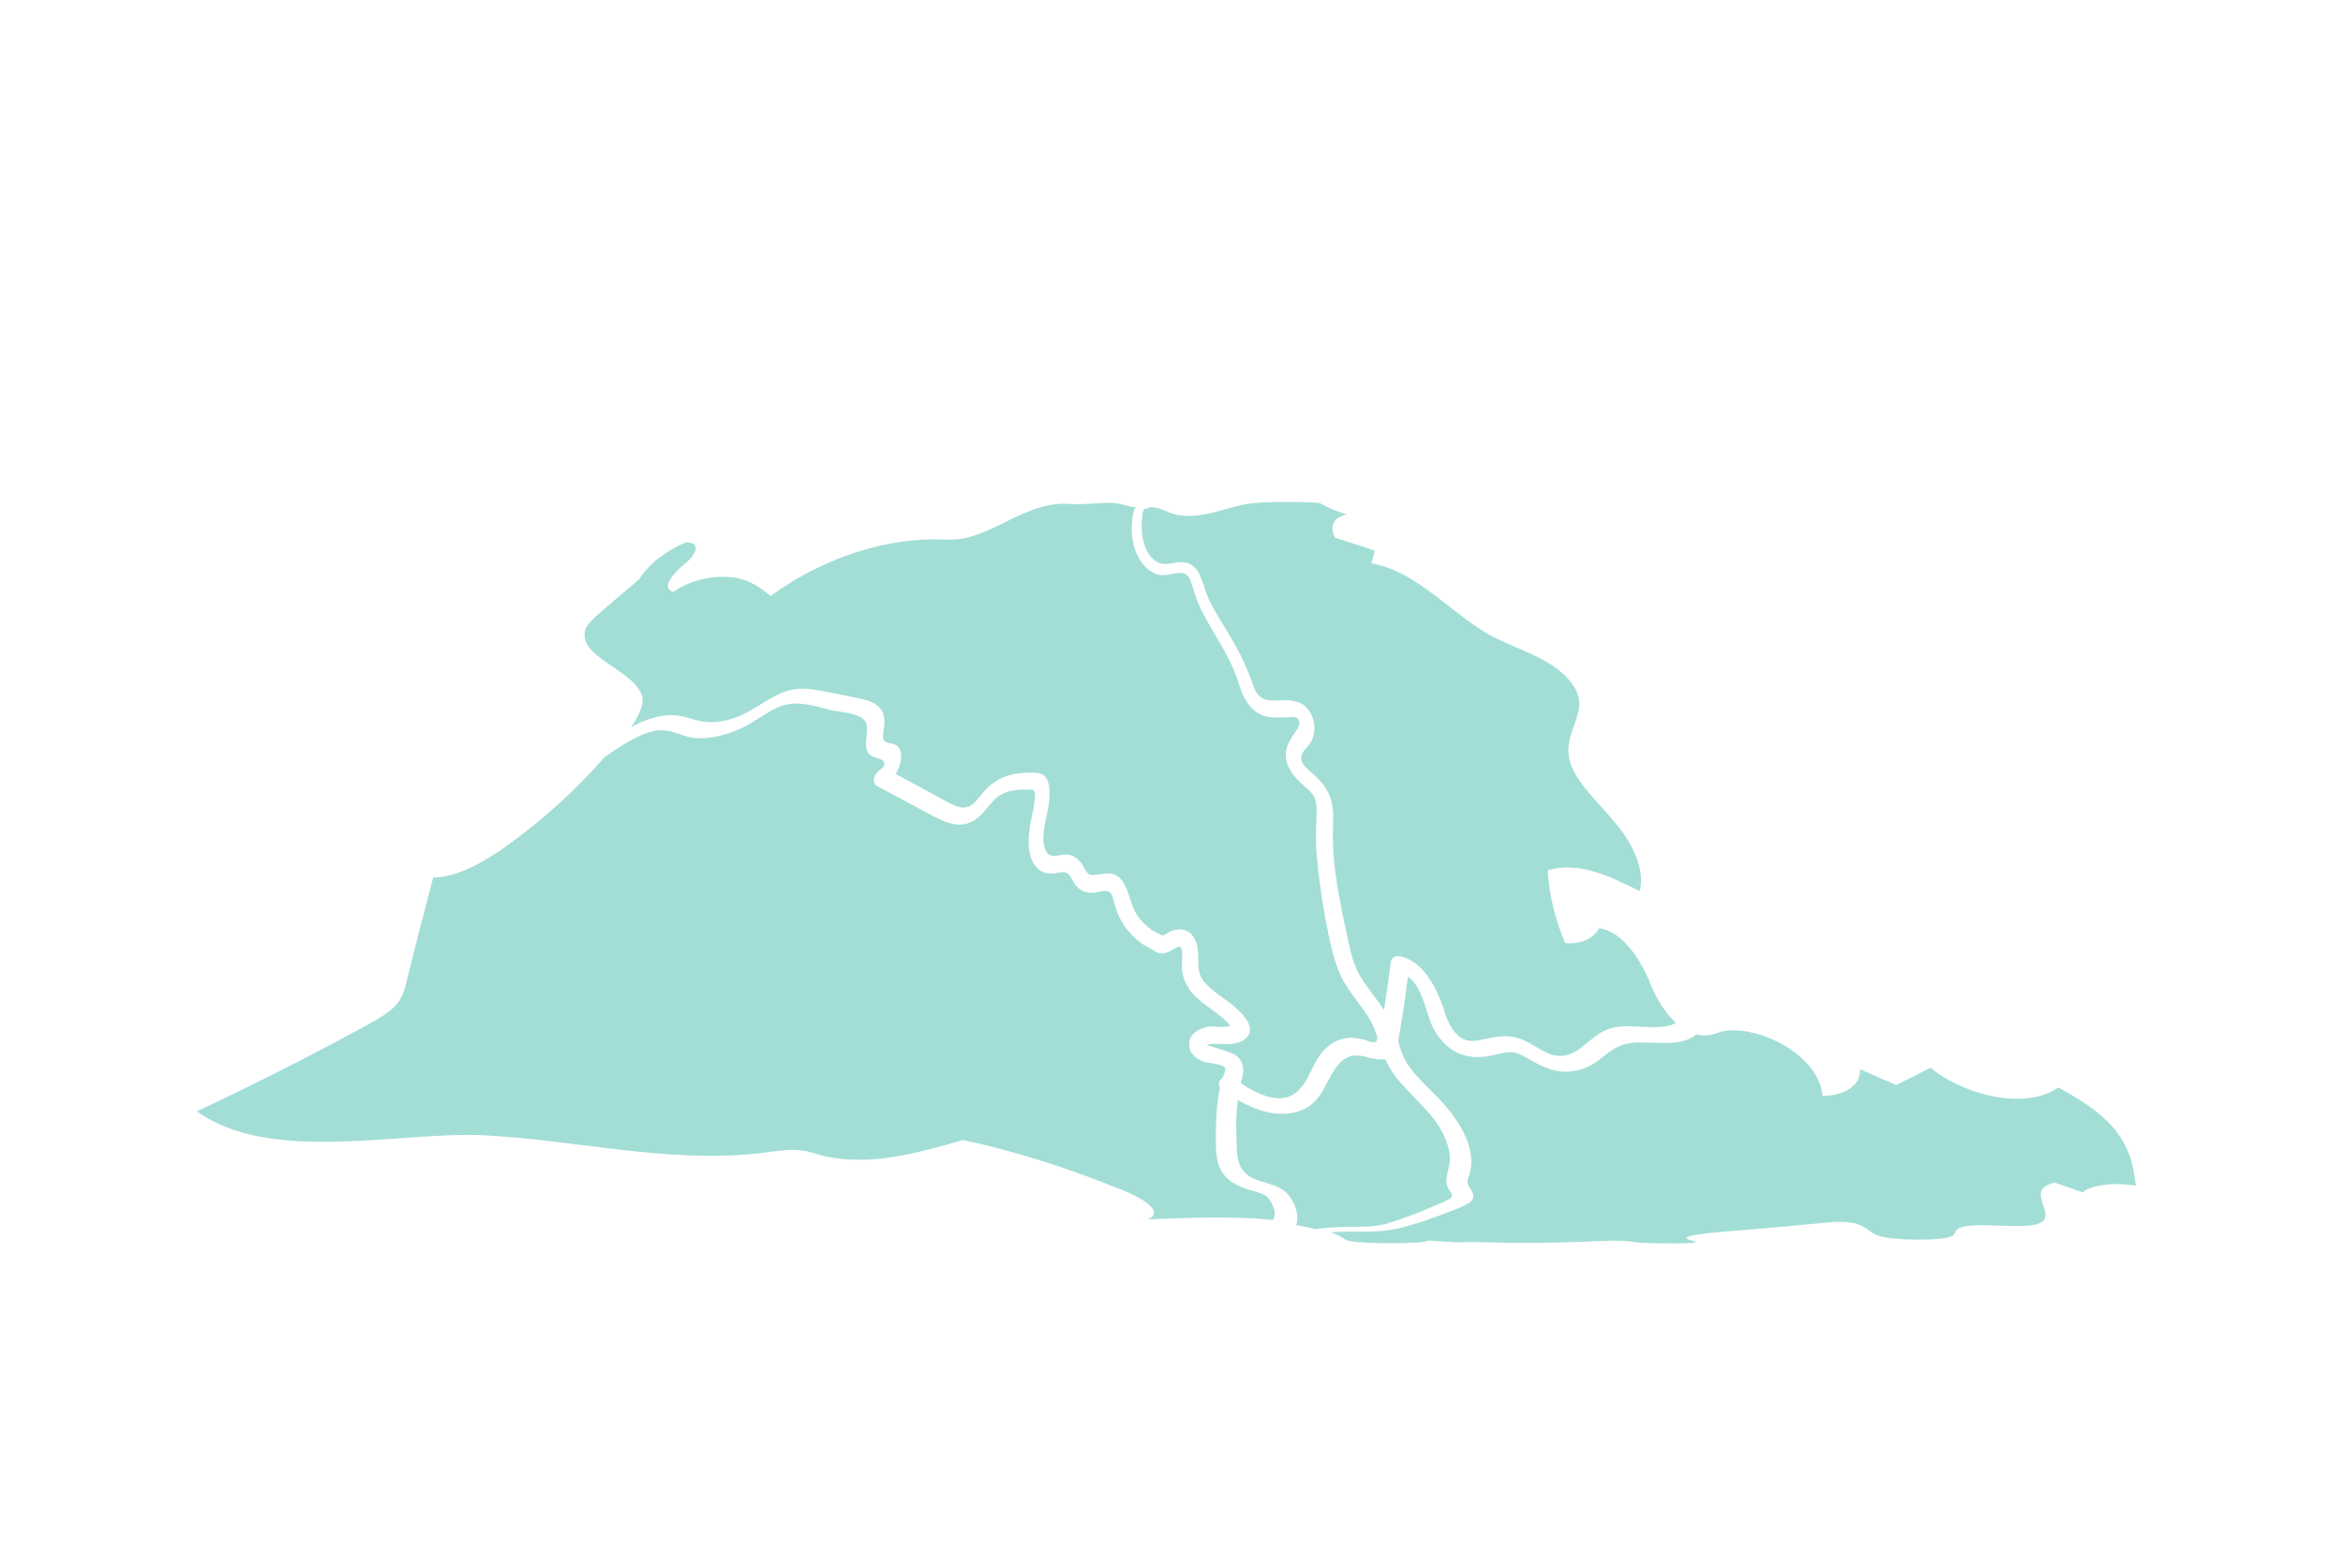
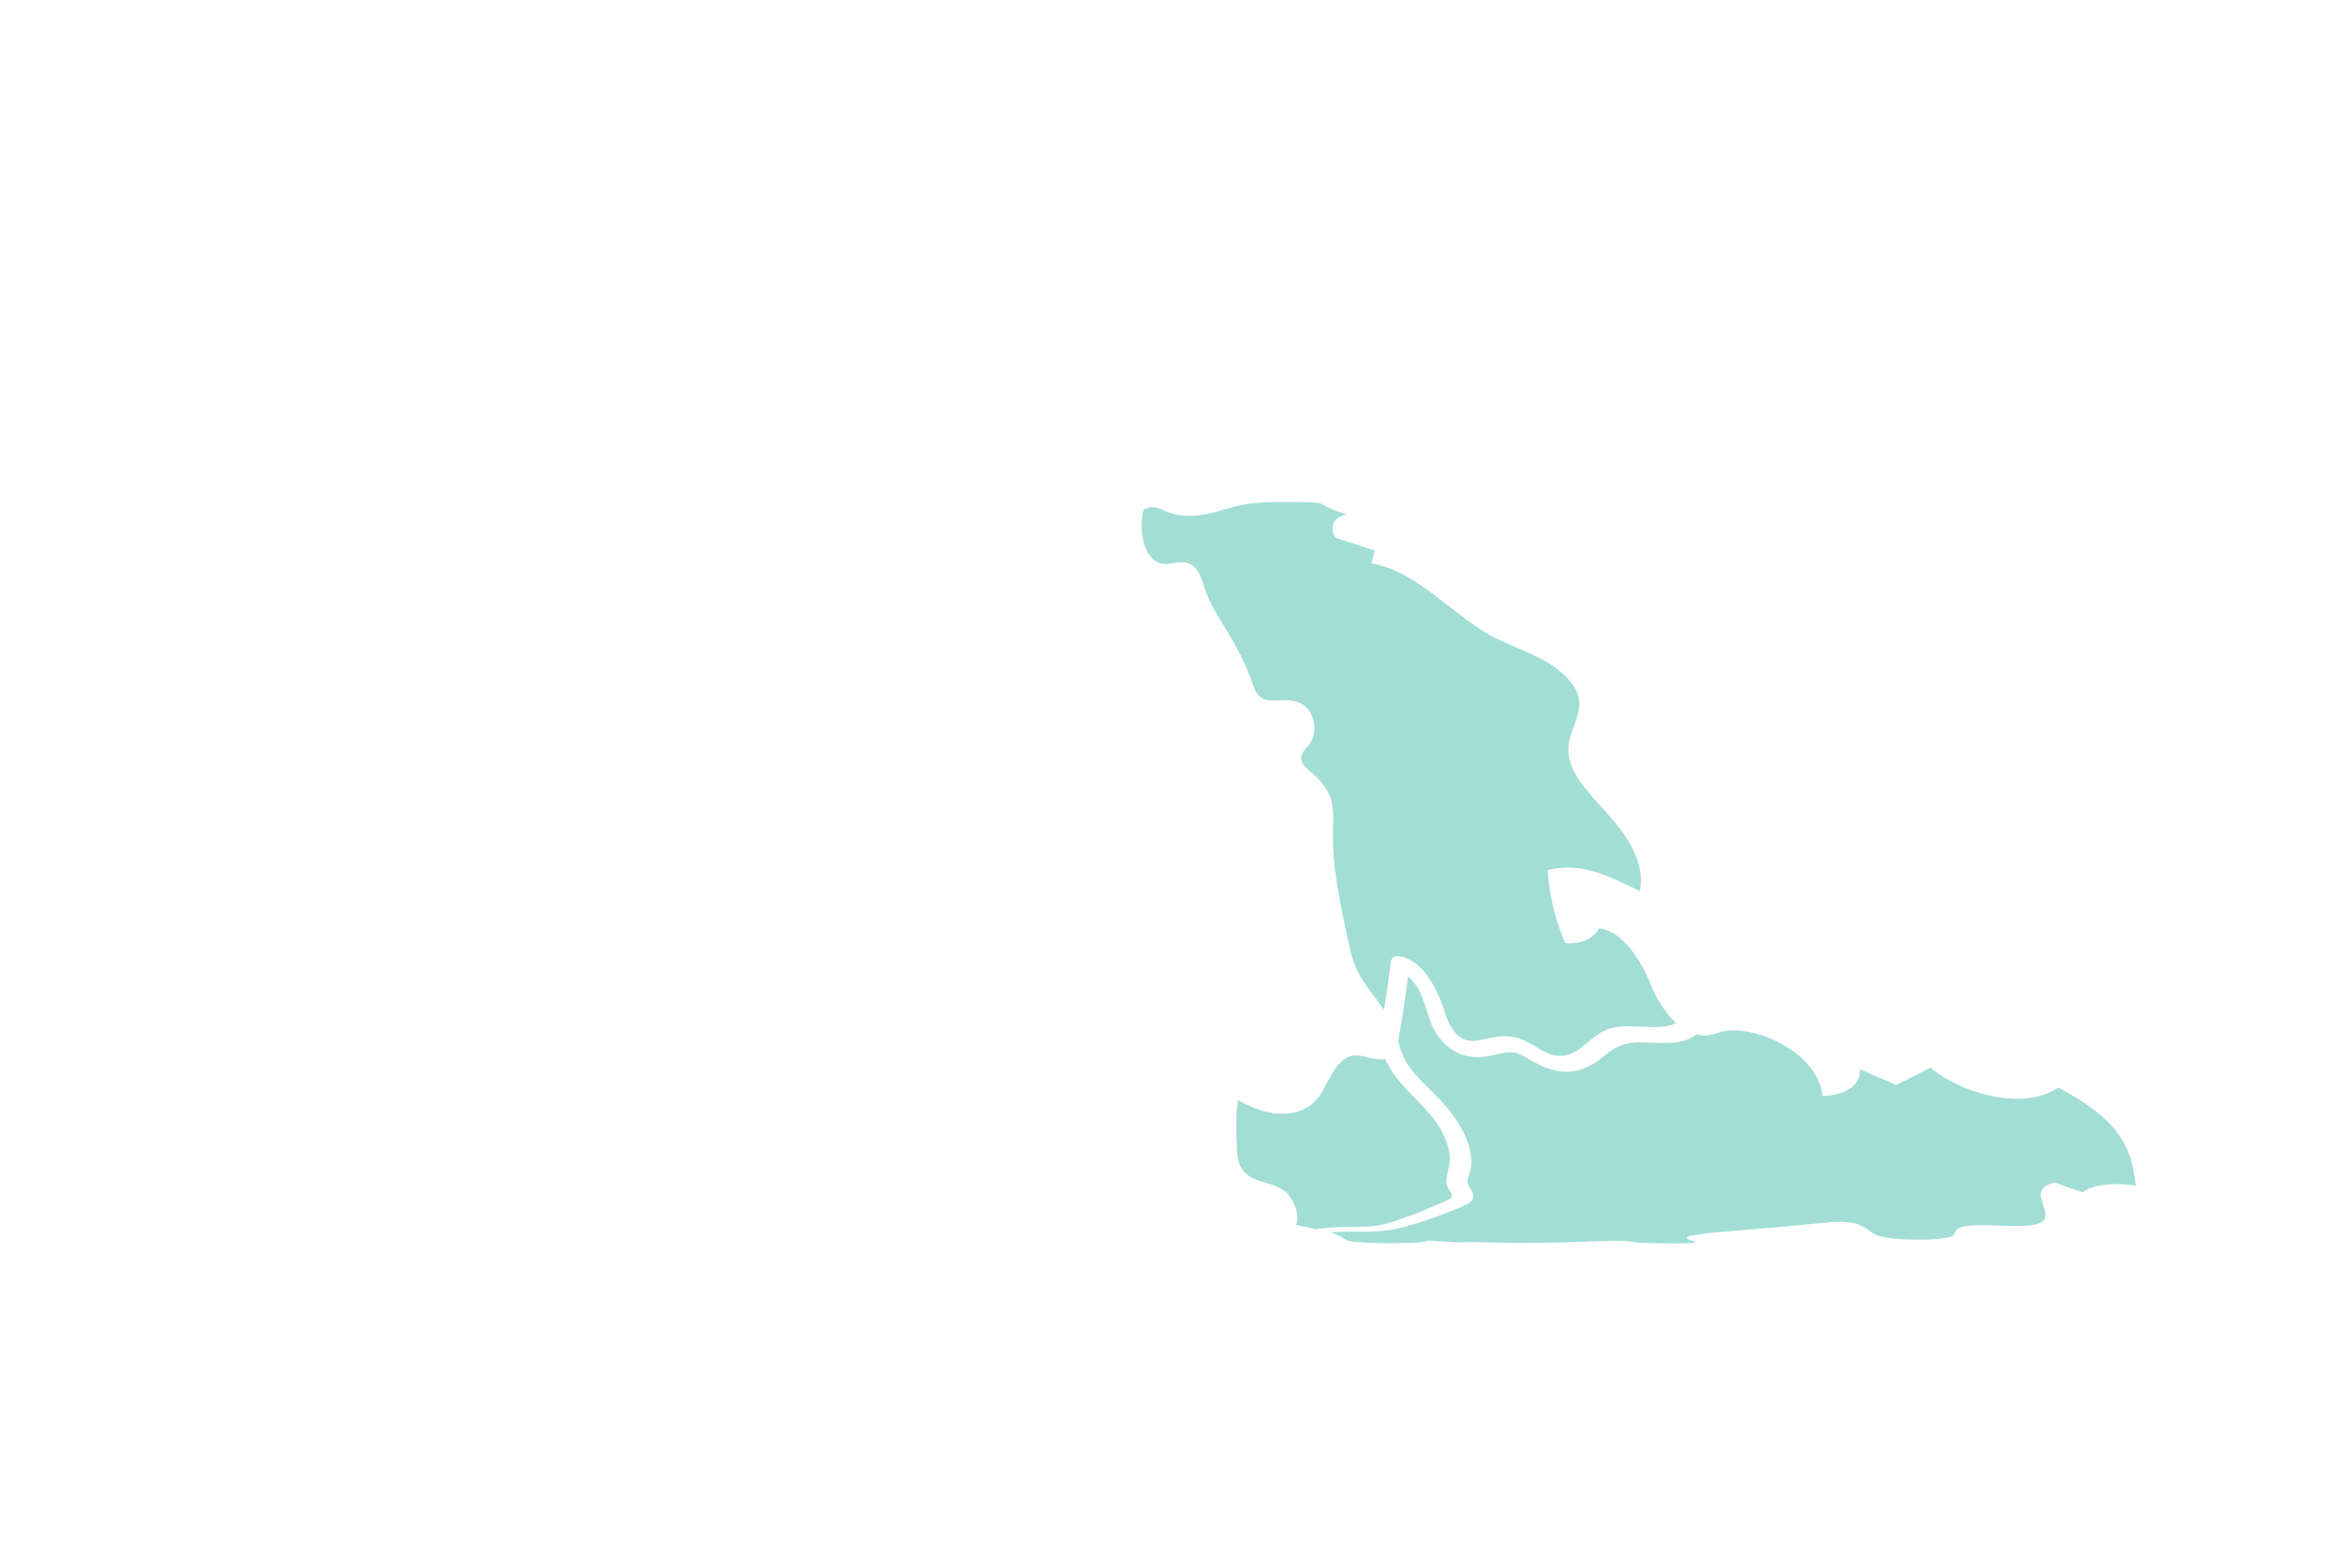
<svg xmlns="http://www.w3.org/2000/svg" version="1.1" id="Livello_1" x="0px" y="0px" viewBox="0 0 744.2 497.9" style="enable-background:new 0 0 744.2 497.9;" xml:space="preserve">
  <style type="text/css">
	.st0{fill:#251A56;}
	.st1{fill:none;stroke:#FF0000;stroke-width:2.329;stroke-miterlimit:10;}
	.st2{fill:#1A939C;}
	.st3{fill:#FFFFFF;}
	.st4{fill:#2C285B;}
	.st5{fill:#EB5D59;}
	.st6{fill:none;stroke:#FF0000;stroke-width:1.159;stroke-miterlimit:10;}
	.st7{fill:#F67C29;}
	.st8{fill:#A2DED6;}
	.st9{fill-rule:evenodd;clip-rule:evenodd;fill:#B28B67;}
	.st10{fill-rule:evenodd;clip-rule:evenodd;fill:#16142E;}
	.st11{fill-rule:evenodd;clip-rule:evenodd;fill:#B04643;}
	.st12{fill-rule:evenodd;clip-rule:evenodd;fill:#EB5D59;}
	.st13{fill-rule:evenodd;clip-rule:evenodd;fill:#211E44;}
	.st14{fill-rule:evenodd;clip-rule:evenodd;fill:#56537C;}
	.st15{fill-rule:evenodd;clip-rule:evenodd;fill:#2C285B;}
	.st16{fill-rule:evenodd;clip-rule:evenodd;fill:#ABA9BD;}
	.st17{fill-rule:evenodd;clip-rule:evenodd;fill-opacity:0.1;}
	.st18{fill-rule:evenodd;clip-rule:evenodd;fill:#413E5D;}
	.st19{fill-rule:evenodd;clip-rule:evenodd;fill:#146E75;}
	.st20{fill-rule:evenodd;clip-rule:evenodd;fill:#1A939C;}
	.st21{fill-rule:evenodd;clip-rule:evenodd;fill:#F67C29;}
	.st22{fill-rule:evenodd;clip-rule:evenodd;fill:#B95D1F;}
	.st23{fill-rule:evenodd;clip-rule:evenodd;fill:#DDE3E9;}
	.st24{fill-rule:evenodd;clip-rule:evenodd;fill:#FFFFFF;fill-opacity:0.2;}
	.st25{fill-rule:evenodd;clip-rule:evenodd;fill:#D4A181;}
	.st26{fill-rule:evenodd;clip-rule:evenodd;fill:#997659;}
	.st27{fill-rule:evenodd;clip-rule:evenodd;fill:#2C2C2C;}
	.st28{fill-rule:evenodd;clip-rule:evenodd;fill-opacity:0.2;}
	.st29{fill-rule:evenodd;clip-rule:evenodd;fill:#191847;}
	.st30{fill-rule:evenodd;clip-rule:evenodd;fill:#2F3676;}
	.st31{fill-rule:evenodd;clip-rule:evenodd;fill:#C5CFD6;}
	.st32{fill-rule:evenodd;clip-rule:evenodd;fill:#E4E4E4;}
	.st33{fill-rule:evenodd;clip-rule:evenodd;fill:#A2DED6;}
	.st34{fill-rule:evenodd;clip-rule:evenodd;fill:#BA8B72;}
	.st35{fill-rule:evenodd;clip-rule:evenodd;fill:#B5E5DE;}
	.st36{fill-rule:evenodd;clip-rule:evenodd;fill:#C7EBE6;}
	.st37{fill-rule:evenodd;clip-rule:evenodd;fill-opacity:0.4;}
	.st38{fill:#DADADA;}
</style>
  <g>
    <g>
-       <path class="st8" d="M204.1,222.4c0.1,2.3-1.6,5.5-3.6,8.5c1.9-1,3.8-1.9,5.8-2.5c6.4-2.2,10.2-1.1,14.4,0.2c3.9,1.3,8.8,1,14-1.1    c4.7-2,9-5.5,13.5-7.4c4.9-2,8.8-1.4,12.5-0.7c4.3,0.8,8.4,1.6,12.5,2.5c2.7,0.6,5.4,1.4,6.8,3.7c0.8,1.2,1,2.8,0.9,4.6    c-0.1,1.5-0.9,4-0.1,5c1,1.2,3.3,0.7,4.4,1.9c0.8,0.8,1.1,2.2,1,3.7c-0.1,1.7-0.7,3.4-1.7,5c4.4,2.4,8.8,4.8,13.3,7.2    c2.3,1.2,4.6,2.8,7.2,3.4c3.2,0.6,4.8-1.6,7.2-4.6c3.9-4.7,8.5-6,12.7-6.3c2-0.1,4.5-0.4,6.2,0.5c2.2,1.2,2.4,4.6,2.2,7.8    c-0.3,5-3.6,12.8-0.8,16.9c1.4,2.1,4,0.7,6,0.7c2.1,0,3.8,1.1,5.2,3.1c0.6,1,1.3,2.6,2.2,3.2c0.7,0.4,1.7,0.2,2.5,0.1    c1.9-0.2,3.8-0.7,5.6,0c4.4,1.7,4.5,8.9,7.2,12.9c1.6,2.4,3.7,4.2,6.1,5.5c0.3,0.2,2.1,0.9,1.8,1c0.7-0.1,1.8-0.9,2.3-1.2    c3.6-1.8,7.7-0.7,8.8,4.3c1,4.1-0.6,8.2,2.3,11.6c2.7,3.2,6.6,5.2,9.8,8c3.2,2.8,7.2,7.4,2.8,10.4c-1.8,1.2-4.3,1.4-6.6,1.3    c-0.9,0-5.1-0.3-5.1,0.4c0,0,7.8,2.2,8.9,3c3.5,2.5,2.7,5.9,1.8,9c5.3,3.6,12.8,7.2,17.8,2.8c4.4-3.8,4.9-9.9,9.3-13.9    c2-1.9,4.6-3.2,7.7-3.3c1.5,0,3.1,0.3,4.6,0.7c0.7,0.2,1.9,0.8,2.6,0.7c1.2,0,1.1-0.2,1.4-1.4c-0.7-2.3-1.5-4.5-3-6.8    c-2-3.1-4.6-6.1-6.6-9.3c-2.1-3.2-3.4-6.6-4.4-10.2c-2-7.7-3.4-15.8-4.4-23.6c-0.5-3.9-0.9-7.8-1.1-11.6    c-0.1-3.6,0.1-6.9,0.2-10.3c0-2-0.1-4-1.5-5.8c-0.7-0.9-1.6-1.6-2.4-2.3c-1.6-1.5-3.2-2.9-4.4-4.9c-3.4-6-0.3-9.5,1.8-12.7    c0.5-0.7,1.6-2.5,0.6-3.8c-0.7-0.8-2.5-0.5-3.1-0.5c-1.9,0-3.8,0.2-5.8,0c-4-0.5-7.4-3.4-9.2-8.6c-1-2.9-1.9-5.7-3.2-8.4    c-1.1-2.4-2.4-4.5-3.6-6.7c-2.6-4.4-5.1-8.5-6.9-12.7c-1-2.4-1.5-4.8-2.4-7.1c-0.8-2.2-2.5-2.5-4.1-2.3c-1.9,0.2-3.7,0.9-5.6,0.6    c-1.4-0.2-2.7-0.9-3.8-1.8c-2.6-2.2-4.1-5.5-4.7-8.5c-0.7-3.5-0.4-6.6-0.1-8.7c0.2-0.8,0.3-1.9,1-2.4c-3.3-0.5-5.1-1.5-8.7-1.5    c-2.8,0-5.3,0.3-8.3,0.4c-1.8,0.1-3.5,0-5.3-0.1c-12.1-0.3-21.7,9-32.9,11.1c-2.8,0.5-5.8,0.2-8.8,0.2c-18.1,0-37.4,7.2-52,18    c-3.2-2.6-6.6-5.2-12-5.9c-5.4-0.8-13.5,0.6-18.9,4.6c-4.2-1.1,0-6,3.6-8.9c3.6-2.9,5.5-7,0.2-6.8c-6.4,2.8-11.7,6.9-14.8,11.8    c-3.6,3-7.3,6.2-11.2,9.5c-2.1,1.9-4.6,3.9-5.6,5.9C182.3,209,203.7,213.1,204.1,222.4z" />
      <path class="st8" d="M363.7,161.6c-1.2,0-1.1,6.1-1,7.2c0.2,3.1,1.3,7.6,4.7,9.6c3.3,2,6.8-1,10.5,0.7c3.7,1.8,4.1,6.9,6.1,11.3    c1.9,4,4.4,7.8,6.9,12c2.6,4.4,5,9.1,6.9,14.6c0.9,2.8,1.9,4.5,4.2,5.2c1.7,0.5,3.4,0.3,5,0.2c3.3-0.1,8.5,0,10.2,6.5    c0.7,2.6,0.1,5.2-0.9,6.9c-0.8,1.4-3.3,3.1-3,5.4c0.3,2.1,2.8,3.7,4.1,4.9c1.7,1.6,3.5,3.5,4.6,5.9c1.7,3.6,1.5,7.2,1.4,10.6    c-0.1,3.4,0,6.9,0.3,10.6c0.7,7.3,2.2,14.9,3.8,22.2c0.9,4.1,1.6,8.3,3.3,12.2c1.4,3.3,3.7,6.1,5.8,9c1,1.4,2.1,2.8,3,4.2    c0.8-4.9,1.5-9.9,2.1-15c0.2-1.6,1.1-2.3,2.8-2.1c7.5,1.3,11.8,10.2,13.9,16.3c0.9,2.9,2,6.3,4.5,8.7c3,2.9,6.5,1.8,9.3,1.2    c3.2-0.7,6.6-1.3,10.6,0c3.9,1.3,7.6,5,11.7,5.4c4.5,0.5,7.4-2.3,9.9-4.3c2.5-2.1,5.1-4.2,9-4.8c4.5-0.7,9.9,0.4,14.7-0.1    c1.4-0.1,3-0.5,4.2-1.2c-3.6-3.4-6.4-8.2-8-12.2c-2.7-7.1-8.8-17-16.4-17.9c-1.8,3.4-5.9,5.2-10.8,4.7c-3.3-7.9-5.1-15.8-5.5-23.1    c10.4-3,20.3,2.3,29.2,6.6c1.4-5.1-0.7-12.1-5.3-18.5c-5.5-7.7-14.4-14.8-16.7-22.2c-3.2-9.9,6.8-15.8,0.9-24.6    c-5.4-8-16.4-10.9-24.6-15c-13-6.4-24.3-21.1-39.5-23.8c0.4-1.4,0.7-2.7,1.1-4c-4.4-1.5-8.6-2.8-12.6-4.1c-2-3.9-0.4-6.5,3.7-7.4    c-3.4-1-6.1-2.2-7.4-3c-0.5-0.3-0.9-0.5-1.8-0.7c-0.9-0.1-2.1-0.1-3.3-0.2c-9.6-0.1-17.1-0.3-23.1,1.4c-6,1.7-14.3,4.5-20.8,1.9    c-1.8-0.7-3.4-1.6-5.3-1.7c-0.4,0-0.8,0-1.2,0C364.7,161.4,364.4,161.6,363.7,161.6z" />
      <path class="st8" d="M460.4,366.3c-0.4-2.8-1.6-5.8-3.5-8.8c-3.4-5.3-9.2-9.9-13.5-15.4c-1.4-1.8-2.5-3.7-3.4-5.7    c-1.9,0.3-4.2-0.2-6.5-0.8c-4.5-1.2-7,0.6-9.1,3.4c-3.8,5.1-4.6,11.8-12.3,14.1c-6.5,1.9-13.3-0.5-18.9-3.7    c-0.7,4.8-0.6,9.5-0.4,13.8c0.1,3.6,0.1,7.7,3.9,10.3c2,1.4,5.2,2,7.9,3c2.6,1,4.2,2.2,5.1,3.6c2.4,3.5,2.8,6.7,2,9    c2.2,0.4,4.3,0.8,6.2,1.3c2.5-0.4,5.7-0.6,8.8-0.7c5-0.1,9.4,0.1,13.2-0.9c3.8-1.1,7.2-2.4,10.7-3.7c1.8-0.7,3.6-1.5,5.4-2.3    c1.5-0.6,3.8-1.4,4.8-2.3c1-0.9-0.2-2-0.8-3.1c-0.6-1.1-0.7-2.2-0.5-3.3C459.8,371.6,460.9,369.2,460.4,366.3z" />
-       <path class="st8" d="M402.9,380.6c-1-1.4-3.2-1.8-5.7-2.6c-2.2-0.6-4.1-1.4-5.7-2.4c-5.6-3.7-5.3-9.4-5.3-14.9    c0-3.6,0.1-7.4,0.6-11.3c0.2-1.3,0.4-2.7,0.7-4c-0.7-1.1-0.2-2.3,0.8-3c0.5-1.1,1.2-2.8,0.7-3.4c-0.9-1.1-5.5-1.3-6.9-1.9    c-2.6-1-4.5-2.9-4.4-5.5c0-3.1,3-4.9,5.9-5.5c1.6-0.3,5.4,0.5,7.2-0.3c-3.3-4.1-8.6-6.3-12-10.3c-1.9-2.2-3.1-4.7-3.4-7.6    c-0.1-1.5,0.6-6.8-0.6-7.2c-0.8-0.2-2.6,1.2-3.3,1.5c-1.1,0.5-2.2,0.8-3.4,0.5c-1-0.2-1.8-0.9-2.6-1.4c-1.2-0.7-2.4-1.2-3.5-2.1    c-2.5-1.9-4.6-4.4-6.2-7.4c-0.8-1.5-1.3-3.1-1.8-4.7c-0.4-1.4-0.6-3.3-1.8-3.9c-1.2-0.6-3,0.1-4.2,0.3c-1.3,0.1-2.6,0.1-3.8-0.4    c-1-0.4-1.9-1.1-2.6-2c-0.8-1-1.4-2.8-2.4-3.6c-1.2-1-2.9-0.2-4.4-0.1c-1.4,0.2-2.7,0-3.9-0.6c-2-1-3.2-3.2-3.8-5.7    c-0.7-3.2-0.3-6.7,0.3-10.2c0.4-2.2,1-4.3,1.2-6.5c0.1-1.2,0.5-2.8-0.4-3.5c-0.3-0.2-1.2-0.1-1.6-0.1c-2.6,0-5.4,0-8.1,1.3    c-2.7,1.2-4.2,3.8-6.4,6.2c-5.3,5.9-11,3.3-15.5,1c-6.1-3.2-12.1-6.5-18.1-9.7c-1.7-0.9-1-3.9,1.3-5.3c2-1.3,0.9-2.8-0.1-3.2    c-1.6-0.6-3.3-0.7-4.1-2.3c-1.6-2.9,1.1-7.9-1.1-10.1c-2.3-2.3-6.8-2.4-10.2-3.1c-4.2-0.9-8.9-2.8-14.2-1.9    c-4.6,0.8-9.7,5.3-14.6,7.6c-5,2.3-10.3,3.5-14.8,3.1c-4.5-0.4-7.9-3.5-13.6-2.1c-5,1.3-10.3,4.9-15.1,8.2    c-8.9,10.2-19,19.4-30,27.4c-7.5,5.5-16.8,10.9-24.4,10.8c-2.9,11.1-5.8,22.1-8.5,33.2c-0.6,2.4-1.2,4.9-3.3,7.3    c-2.1,2.4-5.5,4.3-8.7,6.1c-17.9,9.8-36.1,19-54.6,27.7c23.8,16.9,64.7,6.2,91.5,7.6c28.6,1.5,57.8,8.8,86.3,5.8    c4.7-0.5,9.9-1.6,14.3-1c2.6,0.3,4.8,1.2,7.2,1.8c14.7,3.3,29.7-1,44.1-5.1c17.1,3.6,33.8,9.1,49.9,15.6c7.1,2.8,14.5,7.2,8.7,9.6    c11.5-0.5,22.9-0.9,34.2-0.3c1.8,0.1,3.7,0.3,5.6,0.5C405.4,386,405,383.3,402.9,380.6z" />
      <path class="st8" d="M653.8,345.4c-11.2,7.7-31.1,1.8-40.6-6.3c-3.6,1.9-7.2,3.7-10.9,5.5c-3.8-1.6-7.7-3.3-11.5-5    c0.3,5.1-4.8,8.4-11.9,8.5c-1.2-13.3-20.5-22.5-31.3-20.6c-1.9,0.3-3.7,1.4-6.1,1.4c-0.9,0-1.8-0.1-2.7-0.4    c-0.5,0.5-1.2,0.9-1.9,1.3c-4.1,2-9.6,1.4-15.1,1.3c-5.9-0.2-8.9,1.5-12.3,4.3c-2.8,2.3-5.9,4.4-10.4,4.9    c-4.6,0.5-8.7-1.1-13.1-3.7c-2.1-1.2-4-2.4-6.3-2.4c-2,0-3.8,0.6-5.6,1c-3.5,0.7-7.4,1-11.3-0.9c-3.5-1.7-6-4.8-7.6-7.8    c-2-3.9-3.3-13.1-8-16.3c-0.5,3.9-1,7.8-1.6,11.6c-0.4,2.4-0.8,4.8-1.2,7.1c-0.1,0.6-0.2,1.1-0.3,1.7c0.4,1.4,0.7,2.8,1.3,4.1    c2.4,6.3,9.2,11.2,13.6,16.4c4.3,5,7.2,10.1,8,14.7c0.5,2.4,0.4,4.6-0.1,6.6c-0.3,1-0.8,2-0.8,2.9c0,1,0.7,1.9,1.3,2.8    c1.1,1.9,0.7,3.3-1.7,4.5c-2.5,1.3-5.5,2.3-8.3,3.4c-3.2,1.2-6.4,2.3-9.7,3.2c-2.4,0.7-4.9,1.4-8.2,1.7c-3.9,0.4-8.2,0.3-12.3,0.3    c-1,0-2.9,0.1-4.6,0.2c1.3,0.4,2.4,0.9,3.1,1.3c1.3,0.7,1.5,1.3,3.8,1.6c5.4,0.8,22.5,0.8,24.4-0.3c3,0.3,6,0.4,9,0.6    c4.7-0.3,17.3,0.2,17.5,0.2c9.2,0,18.2-0.2,27.2-0.6c2.2-0.1,4.8-0.2,7.2-0.1c3.3,0.1,4.2,0.5,6.3,0.6c5,0.3,18.7,0.4,17.4-0.3    c-0.5-0.3-2.8-0.7-2.8-1.2c0-0.8,5.8-1.5,10.7-1.9c11.3-0.9,22.7-1.9,34-3c1.7-0.2,3.4-0.3,5.3-0.2c7,0.4,7.4,3.1,10.6,4.3    c4.7,1.7,20.6,1.8,23.7,0.2c1.5-0.8,0.3-2,3.3-2.9c4.8-1.3,15.1,0.2,21.6-0.5c12-1.4-3.7-11.1,7.8-13.6c3,1.1,5.9,2.1,8.8,3.1    c2.7-2.3,9.9-3.3,16.9-2.1c-0.2-1.5-0.4-3-0.7-4.6C675.3,358.3,665.3,351.8,653.8,345.4z" />
    </g>
  </g>
</svg>